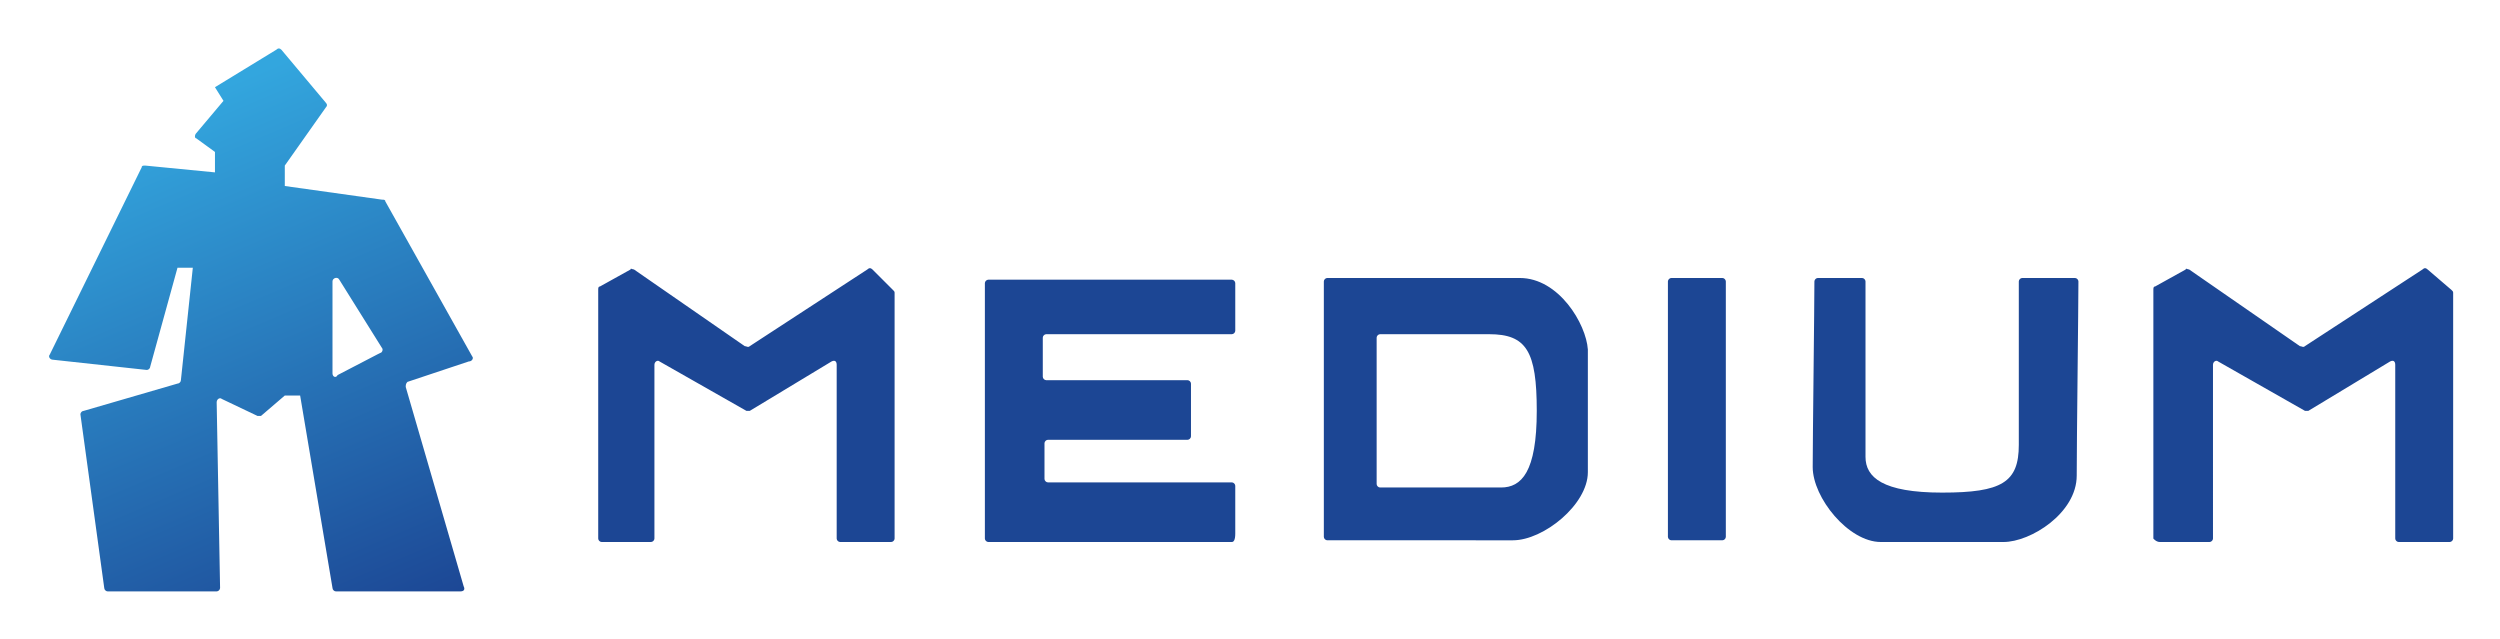
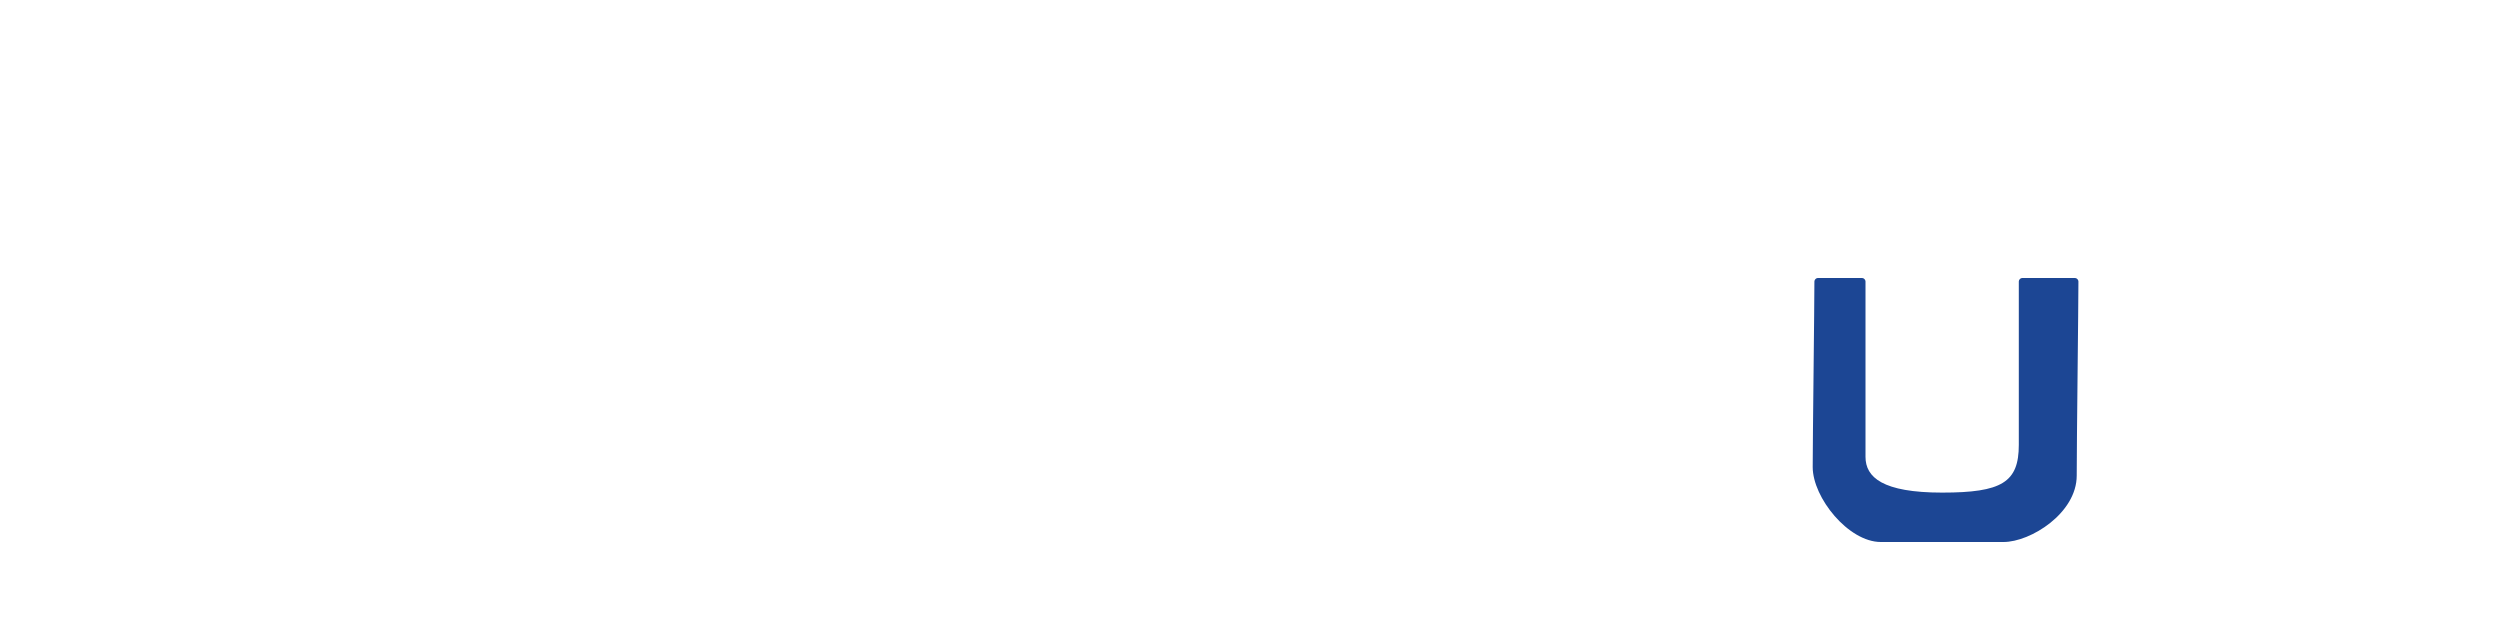
<svg xmlns="http://www.w3.org/2000/svg" role="img" viewBox="-2.82 -2.82 146.77 37.52">
  <title>The Medium logo</title>
-   <path fill="#1C4694" d="M32.5 29h2.9c.1 0 .2-.1.2-.2V18.6c0-.2.2-.3.3-.2l5.1 2.9h.2l4.8-2.9c.2-.1.3 0 .3.2v10.2c0 .1.1.2.2.2h3c.1 0 .2-.1.2-.2V14.4c0-.1 0-.1-.1-.2L48.4 13c-.1-.1-.2-.1-.3 0l-6.9 4.5c-.1.1-.2 0-.3 0L34.4 13c-.1 0-.2-.1-.2 0l-1.8 1c-.1 0-.1.1-.1.2v14.6c0 .1.1.2.2.2zm91.5 0h2.9c.1 0 .2-.1.2-.2V18.6c0-.2.2-.3.3-.2l5.1 2.9h.2l4.8-2.9c.2-.1.3 0 .3.2v10.2c0 .1.1.2.2.2h3c.1 0 .2-.1.2-.2V14.4c0-.1 0-.1-.1-.2l-1.4-1.2c-.1-.1-.2-.1-.3 0l-6.9 4.5c-.1.1-.2 0-.3 0l-6.5-4.5c-.1 0-.2-.1-.2 0l-1.8 1c-.1 0-.1.1-.1.2v14.6c.1.1.2.2.4.2zm-54.5 0H55.2c-.1 0-.2-.1-.2-.2v-15c0-.1.1-.2.2-.2h14.3c.1 0 .2.1.2.2v2.8c0 .1-.1.2-.2.2H58.6c-.1 0-.2.1-.2.2v2.3c0 .1.1.2.2.2h8.3c.1 0 .2.1.2.2v3.1c0 .1-.1.2-.2.2h-8.2c-.1 0-.2.1-.2.2v2.1c0 .1.1.2.2.2h10.8c.1 0 .2.1.2.2v2.8c0 .4-.1.5-.2.5zm16.9-15.5H75.1c-.1 0-.2.1-.2.2v15c0 .1.1.2.2.2H86c1.8 0 4.4-2.1 4.4-4v-7.2c-.1-1.5-1.7-4.2-4-4.2zm-1.1 12.3h-7.1c-.1 0-.2-.1-.2-.2V17c0-.1.1-.2.2-.2h6.4c2.2 0 2.8 1 2.8 4.5 0 3.6-.9 4.5-2.1 4.5zm13-12.3h-3c-.1 0-.2.1-.2.2v15c0 .1.1.2.2.2h3c.1 0 .2-.1.2-.2v-15c0-.1-.1-.2-.2-.2z" />
  <path fill="#1C4694" d="M115.9 13.5c-.1 0-.2.1-.2.2v9.6c0 2.2-1 2.8-4.5 2.8s-4.5-.9-4.5-2.1V13.7c0-.1-.1-.2-.2-.2h-2.6c-.1 0-.2.1-.2.2 0 1.4-.1 9.3-.1 10.9 0 1.8 2.1 4.4 4 4.4h7.2c1.6 0 4.3-1.7 4.3-3.9 0-2 .1-10 .1-11.4 0-.1-.1-.2-.2-.2h-3.1z" />
  <linearGradient id="a" x1="18.413" x2="5.437" y1="34.861" y2="4.303" gradientUnits="userSpaceOnUse">
    <stop offset="0" stop-color="#1c4694" />
    <stop offset="1" stop-color="#33a6de" />
  </linearGradient>
-   <path fill="url(#a)" d="M24.9 18.1L19.8 9c0-.1-.1-.1-.2-.1l-5.7-.8V7v-.1l2.4-3.4c.1-.1.1-.2 0-.3L13.7.1c-.1-.1-.2-.1-.3 0L9.8 2.3l.5.8L8.7 5c-.1.1-.1.3 0 .3l1.1.8v1.2l-4.1-.4c-.1 0-.2 0-.2.1L.1 18c-.1.1 0 .3.2.3l5.5.6c.1 0 .2-.1.2-.2l1.6-5.8h.9l-.7 6.6c0 .1-.1.2-.2.2l-5.5 1.6c-.1 0-.2.1-.2.2l1.4 10.2c0 .1.1.2.2.2h6.4c.1 0 .2-.1.2-.2l-.2-10.9c0-.2.2-.3.3-.2l2.1 1h.2l1.4-1.2h.9l1.9 11.3c0 .1.1.2.2.2h7.3c.2 0 .3-.1.2-.3L21 19.9c0-.1 0-.2.1-.3l3.6-1.2c.2 0 .3-.2.2-.3zm-8.2 1v-5.4c0-.2.3-.3.4-.1l2.5 4c.1.1 0 .3-.1.3L17 19.2c-.1.2-.3.1-.3-.1z" />
</svg>